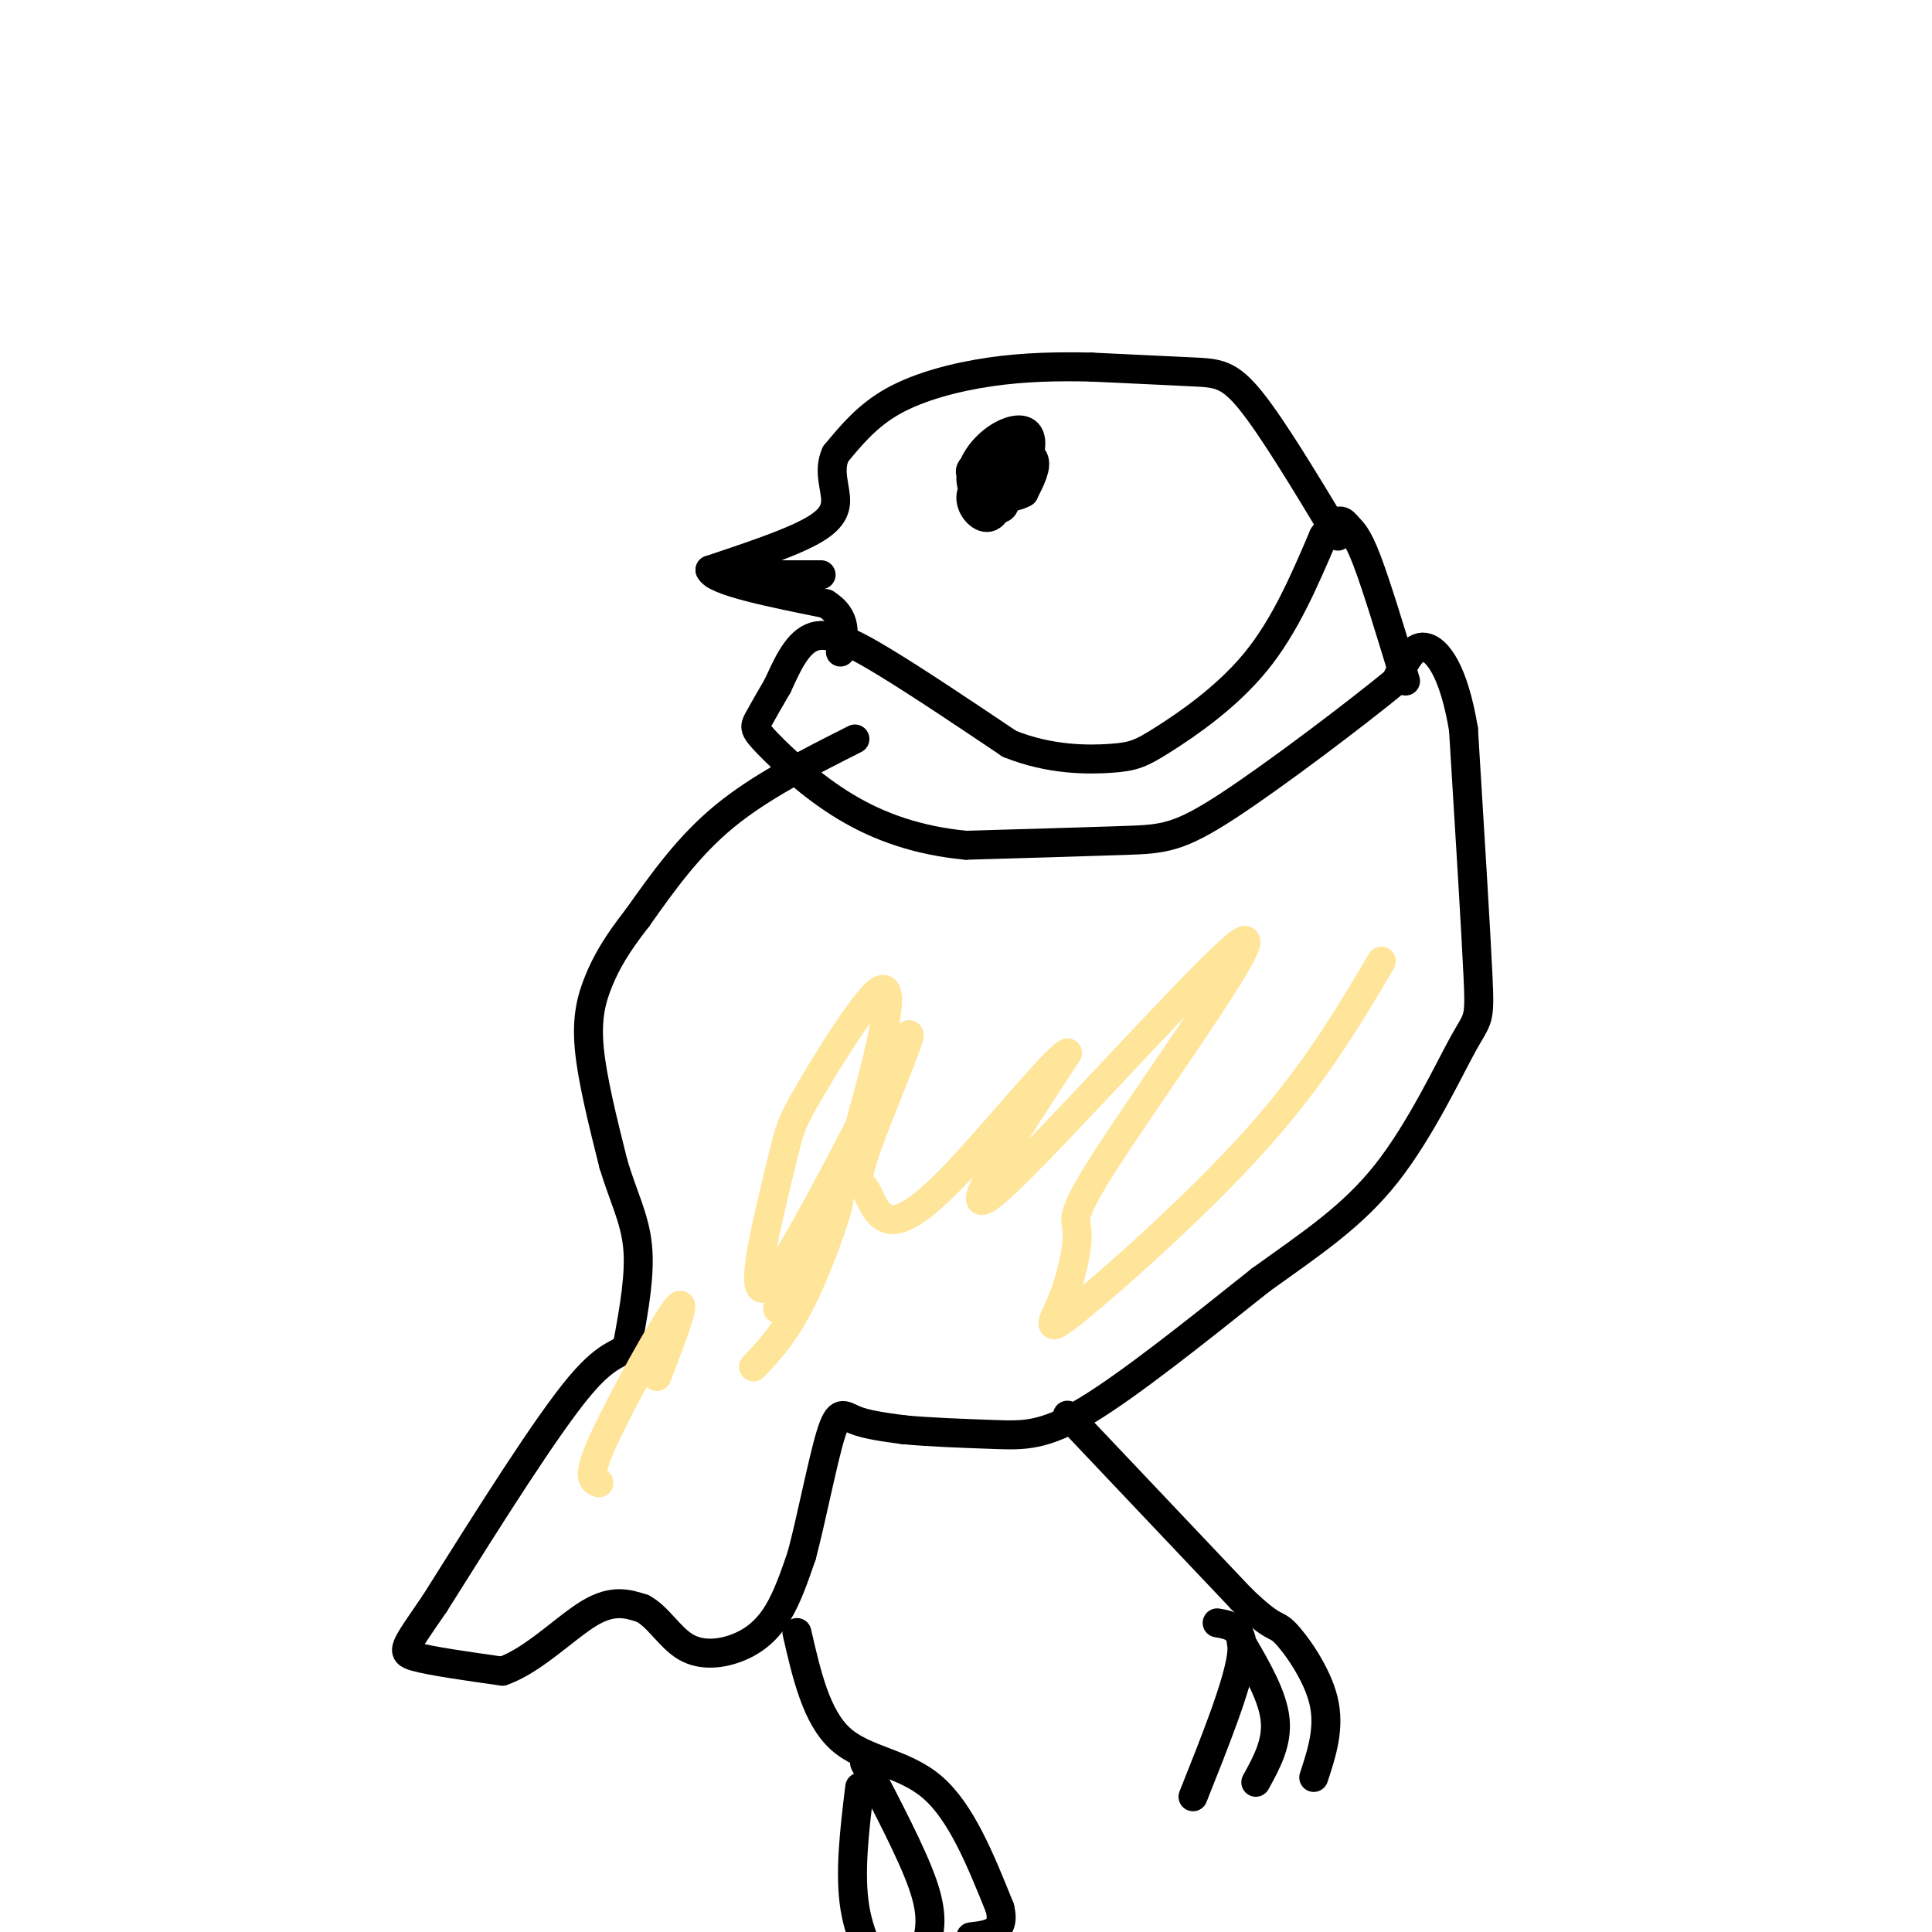
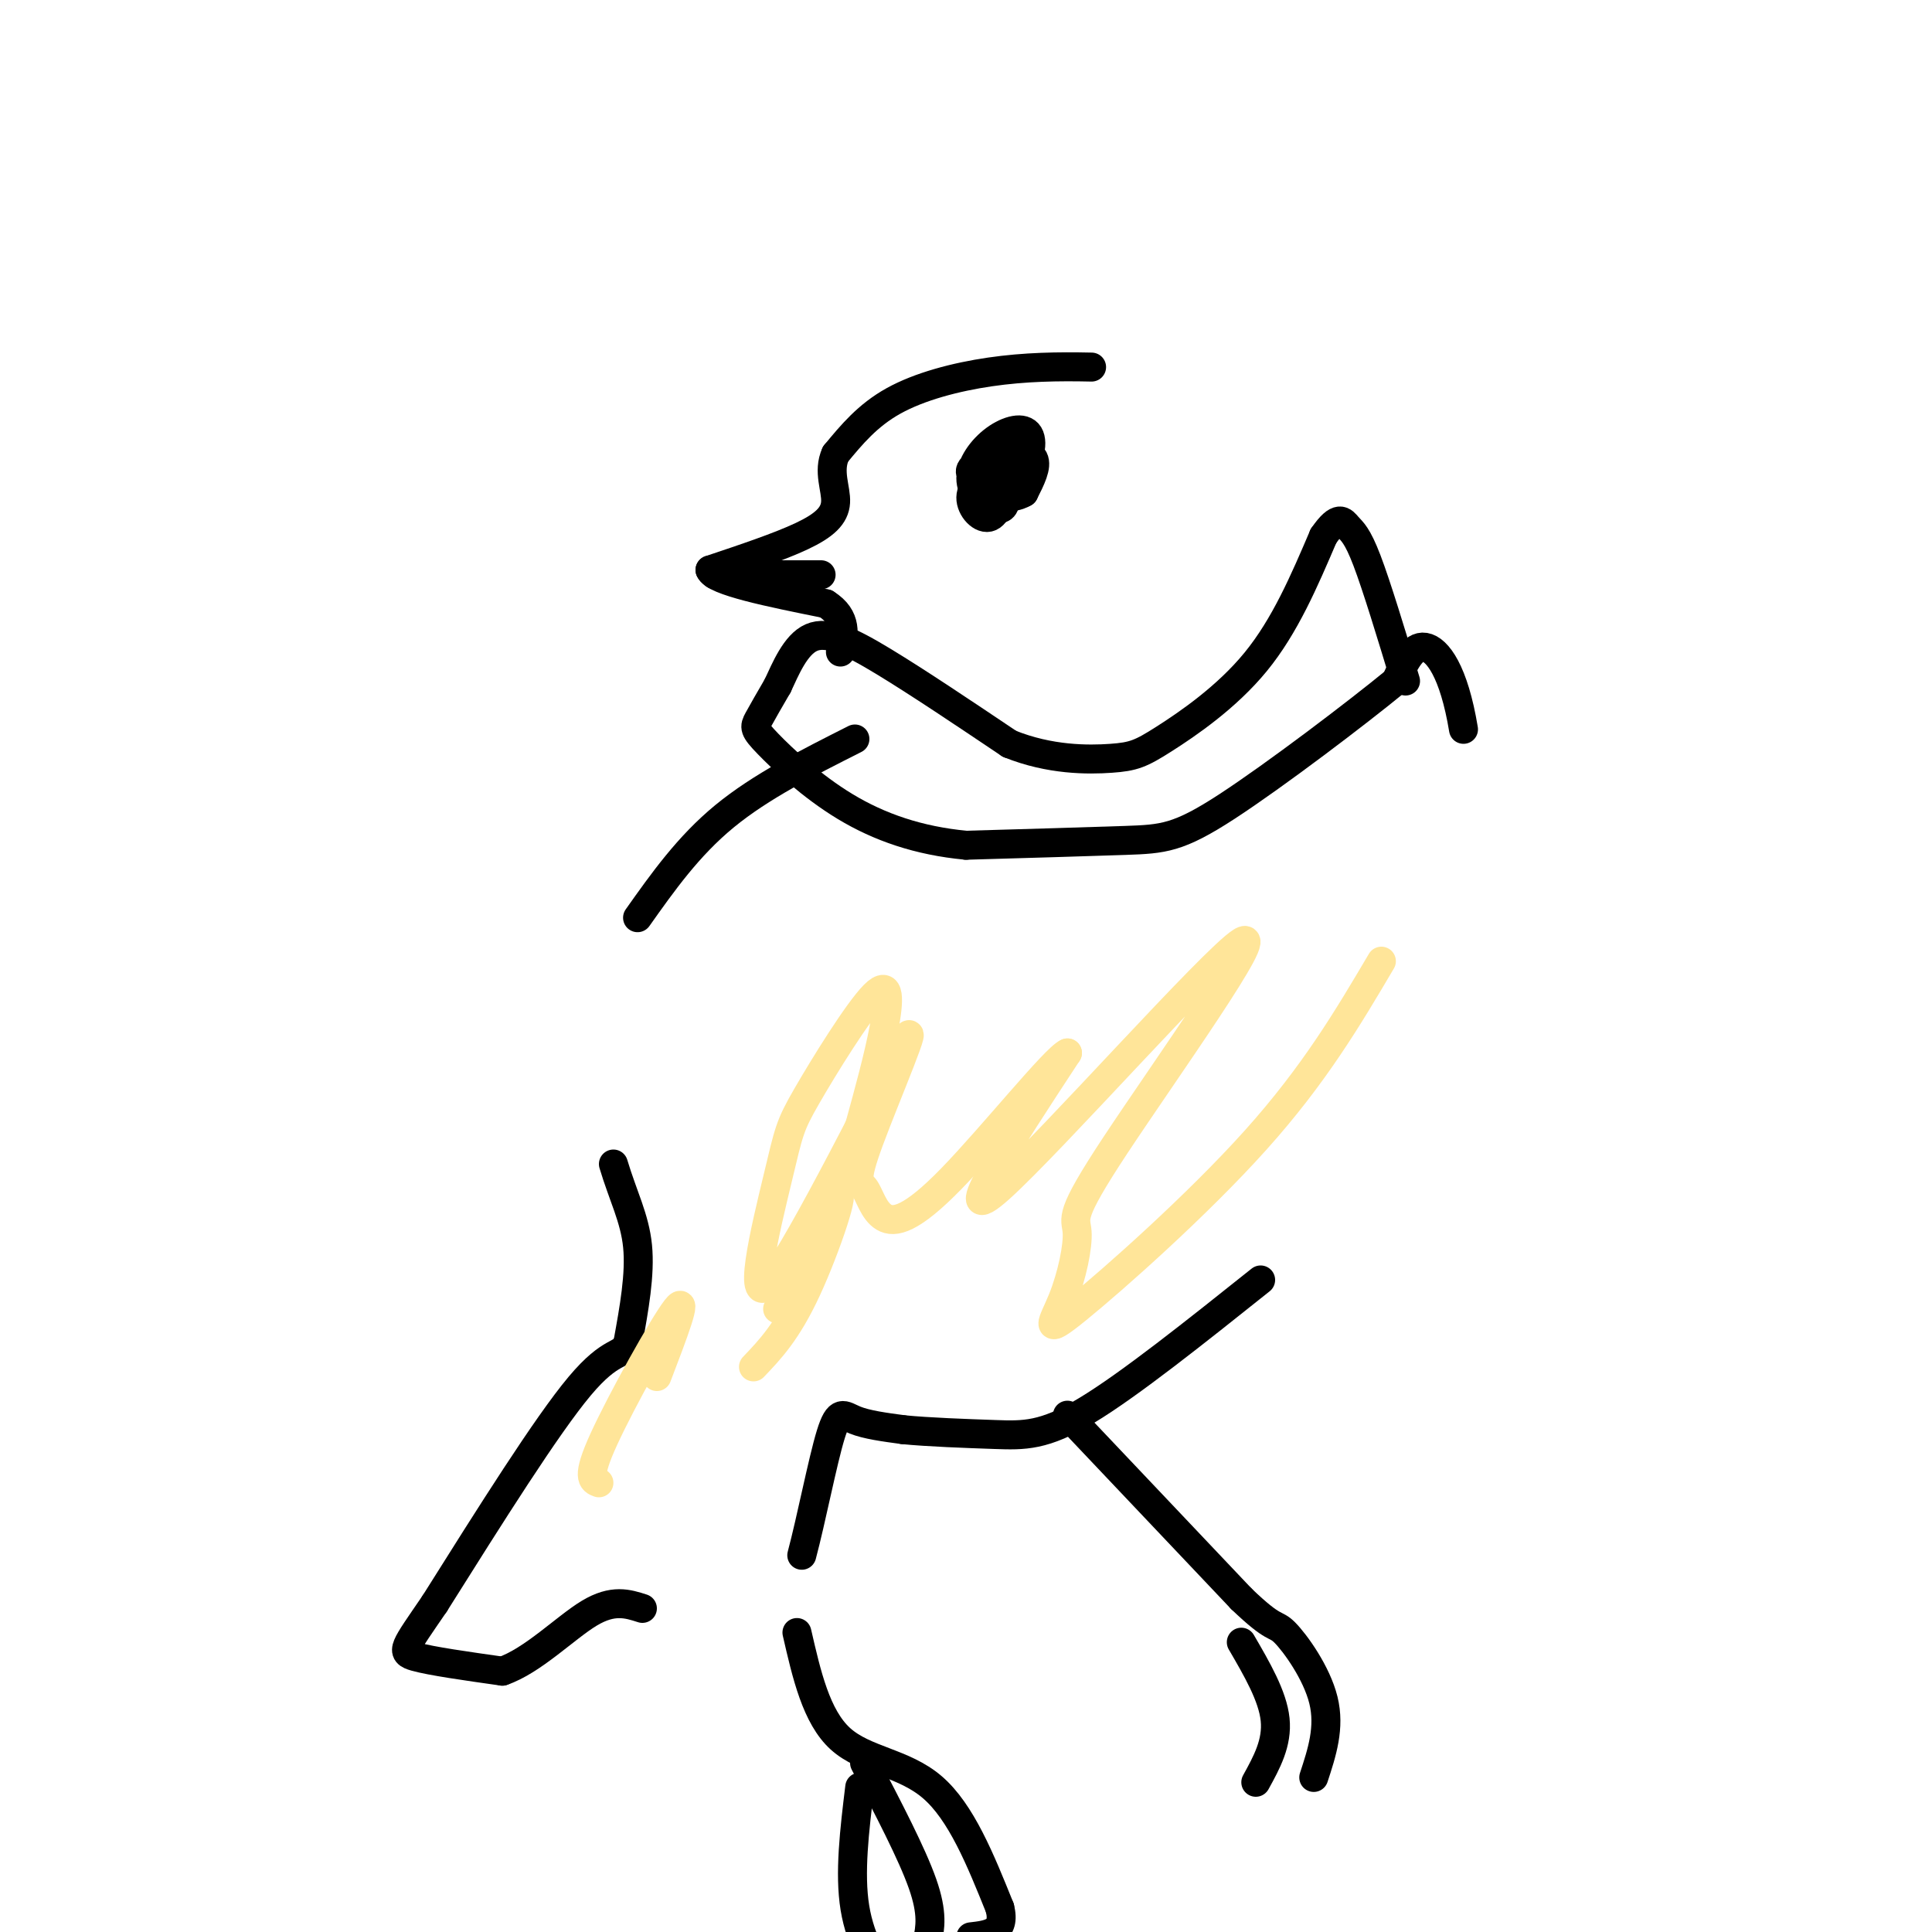
<svg xmlns="http://www.w3.org/2000/svg" viewBox="0 0 400 400" version="1.1">
  <g fill="none" stroke="#000000" stroke-width="6" stroke-linecap="round" stroke-linejoin="round">
    <path d="M177,153c-9.750,4.917 -19.500,9.833 -27,16c-7.500,6.167 -12.750,13.583 -18,21" />
-     <path d="M132,190c-4.417,5.643 -6.458,9.250 -8,13c-1.542,3.750 -2.583,7.643 -2,14c0.583,6.357 2.792,15.179 5,24" />
    <path d="M127,241c1.978,6.622 4.422,11.178 5,17c0.578,5.822 -0.711,12.911 -2,20" />
    <path d="M130,278c-1.200,3.111 -3.200,0.889 -10,9c-6.800,8.111 -18.400,26.556 -30,45" />
    <path d="M90,332c-6.356,9.311 -7.244,10.089 -4,11c3.244,0.911 10.622,1.956 18,3" />
    <path d="M104,346c6.311,-2.156 13.089,-9.044 18,-12c4.911,-2.956 7.956,-1.978 11,-1" />
-     <path d="M133,333c3.185,1.584 5.648,6.043 9,8c3.352,1.957 7.595,1.411 11,0c3.405,-1.411 5.973,-3.689 8,-7c2.027,-3.311 3.514,-7.656 5,-12" />
    <path d="M166,322c1.952,-7.310 4.333,-19.583 6,-25c1.667,-5.417 2.619,-3.976 5,-3c2.381,0.976 6.190,1.488 10,2" />
    <path d="M187,296c5.143,0.512 13.000,0.792 19,1c6.000,0.208 10.143,0.345 19,-5c8.857,-5.345 22.429,-16.173 36,-27" />
-     <path d="M261,265c10.545,-7.584 18.909,-13.043 26,-22c7.091,-8.957 12.909,-21.411 16,-27c3.091,-5.589 3.455,-4.311 3,-14c-0.455,-9.689 -1.727,-30.344 -3,-51" />
    <path d="M303,151c-1.978,-12.022 -5.422,-16.578 -8,-17c-2.578,-0.422 -4.289,3.289 -6,7" />
    <path d="M289,141c-7.988,6.560 -24.958,19.458 -35,26c-10.042,6.542 -13.155,6.726 -21,7c-7.845,0.274 -20.423,0.637 -33,1" />
    <path d="M200,175c-9.842,-0.927 -17.947,-3.743 -25,-8c-7.053,-4.257 -13.053,-9.954 -16,-13c-2.947,-3.046 -2.842,-3.442 -2,-5c0.842,-1.558 2.421,-4.279 4,-7" />
    <path d="M161,142c1.619,-3.440 3.667,-8.542 7,-10c3.333,-1.458 7.952,0.726 15,5c7.048,4.274 16.524,10.637 26,17" />
    <path d="M209,154c8.370,3.380 16.295,3.329 21,3c4.705,-0.329 6.190,-0.935 11,-4c4.810,-3.065 12.946,-8.590 19,-16c6.054,-7.410 10.027,-16.705 14,-26" />
    <path d="M274,111c3.155,-4.595 4.042,-3.083 5,-2c0.958,1.083 1.988,1.738 4,7c2.012,5.262 5.006,15.131 8,25" />
-     <path d="M277,111c-6.733,-11.178 -13.467,-22.356 -18,-28c-4.533,-5.644 -6.867,-5.756 -12,-6c-5.133,-0.244 -13.067,-0.622 -21,-1" />
    <path d="M226,76c-6.952,-0.155 -13.833,-0.042 -21,1c-7.167,1.042 -14.619,3.012 -20,6c-5.381,2.988 -8.690,6.994 -12,11" />
    <path d="M173,94c-1.667,3.631 0.167,7.208 0,10c-0.167,2.792 -2.333,4.798 -7,7c-4.667,2.202 -11.833,4.601 -19,7" />
    <path d="M147,118c0.833,2.333 12.417,4.667 24,7" />
    <path d="M171,125c4.500,2.833 3.750,6.417 3,10" />
    <path d="M148,119c0.000,0.000 22.000,0.000 22,0" />
    <path d="M209,98c-1.137,4.107 -2.274,8.214 -4,9c-1.726,0.786 -4.042,-1.750 -4,-4c0.042,-2.250 2.440,-4.214 4,-4c1.560,0.214 2.280,2.607 3,5" />
    <path d="M208,104c0.078,1.247 -1.228,1.866 -3,1c-1.772,-0.866 -4.012,-3.216 -4,-6c0.012,-2.784 2.275,-6.000 5,-8c2.725,-2.000 5.913,-2.782 7,-1c1.087,1.782 0.073,6.130 -3,8c-3.073,1.870 -8.205,1.264 -9,0c-0.795,-1.264 2.748,-3.187 6,-4c3.252,-0.813 6.215,-0.518 7,1c0.785,1.518 -0.607,4.259 -2,7" />
    <path d="M212,102c-2.311,1.400 -7.089,1.400 -9,0c-1.911,-1.400 -0.956,-4.200 0,-7" />
    <path d="M165,338c2.000,8.733 4.000,17.467 9,22c5.000,4.533 13.000,4.867 19,10c6.000,5.133 10.000,15.067 14,25" />
    <path d="M207,395c1.333,5.167 -2.333,5.583 -6,6" />
    <path d="M179,365c4.917,9.417 9.833,18.833 12,25c2.167,6.167 1.583,9.083 1,12" />
    <path d="M178,370c-1.083,8.917 -2.167,17.833 -1,25c1.167,7.167 4.583,12.583 8,18" />
    <path d="M221,293c0.000,0.000 36.000,38.000 36,38" />
    <path d="M257,331c7.107,6.821 6.875,4.875 9,7c2.125,2.125 6.607,8.321 8,14c1.393,5.679 -0.304,10.839 -2,16" />
    <path d="M257,340c3.250,5.583 6.500,11.167 7,16c0.500,4.833 -1.750,8.917 -4,13" />
-     <path d="M252,336c2.917,0.500 5.833,1.000 5,7c-0.833,6.000 -5.417,17.500 -10,29" />
  </g>
  <g fill="none" stroke="#ffe599" stroke-width="6" stroke-linecap="round" stroke-linejoin="round">
    <path d="M286,199c-6.920,11.721 -13.840,23.443 -26,37c-12.160,13.557 -29.560,28.950 -37,35c-7.440,6.050 -4.919,2.757 -3,-2c1.919,-4.757 3.235,-10.979 3,-14c-0.235,-3.021 -2.022,-2.841 8,-18c10.022,-15.159 31.852,-45.658 26,-42c-5.852,3.658 -39.386,41.474 -50,51c-10.614,9.526 1.693,-9.237 14,-28" />
    <path d="M221,218c-2.473,0.978 -15.656,17.422 -24,26c-8.344,8.578 -11.848,9.291 -14,8c-2.152,-1.291 -2.952,-4.586 -4,-6c-1.048,-1.414 -2.346,-0.947 1,-10c3.346,-9.053 11.335,-27.625 7,-20c-4.335,7.625 -20.993,41.446 -27,49c-6.007,7.554 -1.361,-11.158 1,-21c2.361,-9.842 2.437,-10.813 6,-17c3.563,-6.187 10.613,-17.589 14,-21c3.387,-3.411 3.111,1.168 2,7c-1.111,5.832 -3.055,12.916 -5,20" />
    <path d="M178,233c-5.411,13.346 -16.440,36.711 -17,38c-0.560,1.289 9.349,-19.499 12,-23c2.651,-3.501 -1.957,10.285 -6,19c-4.043,8.715 -7.522,12.357 -11,16" />
    <path d="M124,307c-1.333,-0.489 -2.667,-0.978 1,-9c3.667,-8.022 12.333,-23.578 15,-27c2.667,-3.422 -0.667,5.289 -4,14" />
  </g>
</svg>